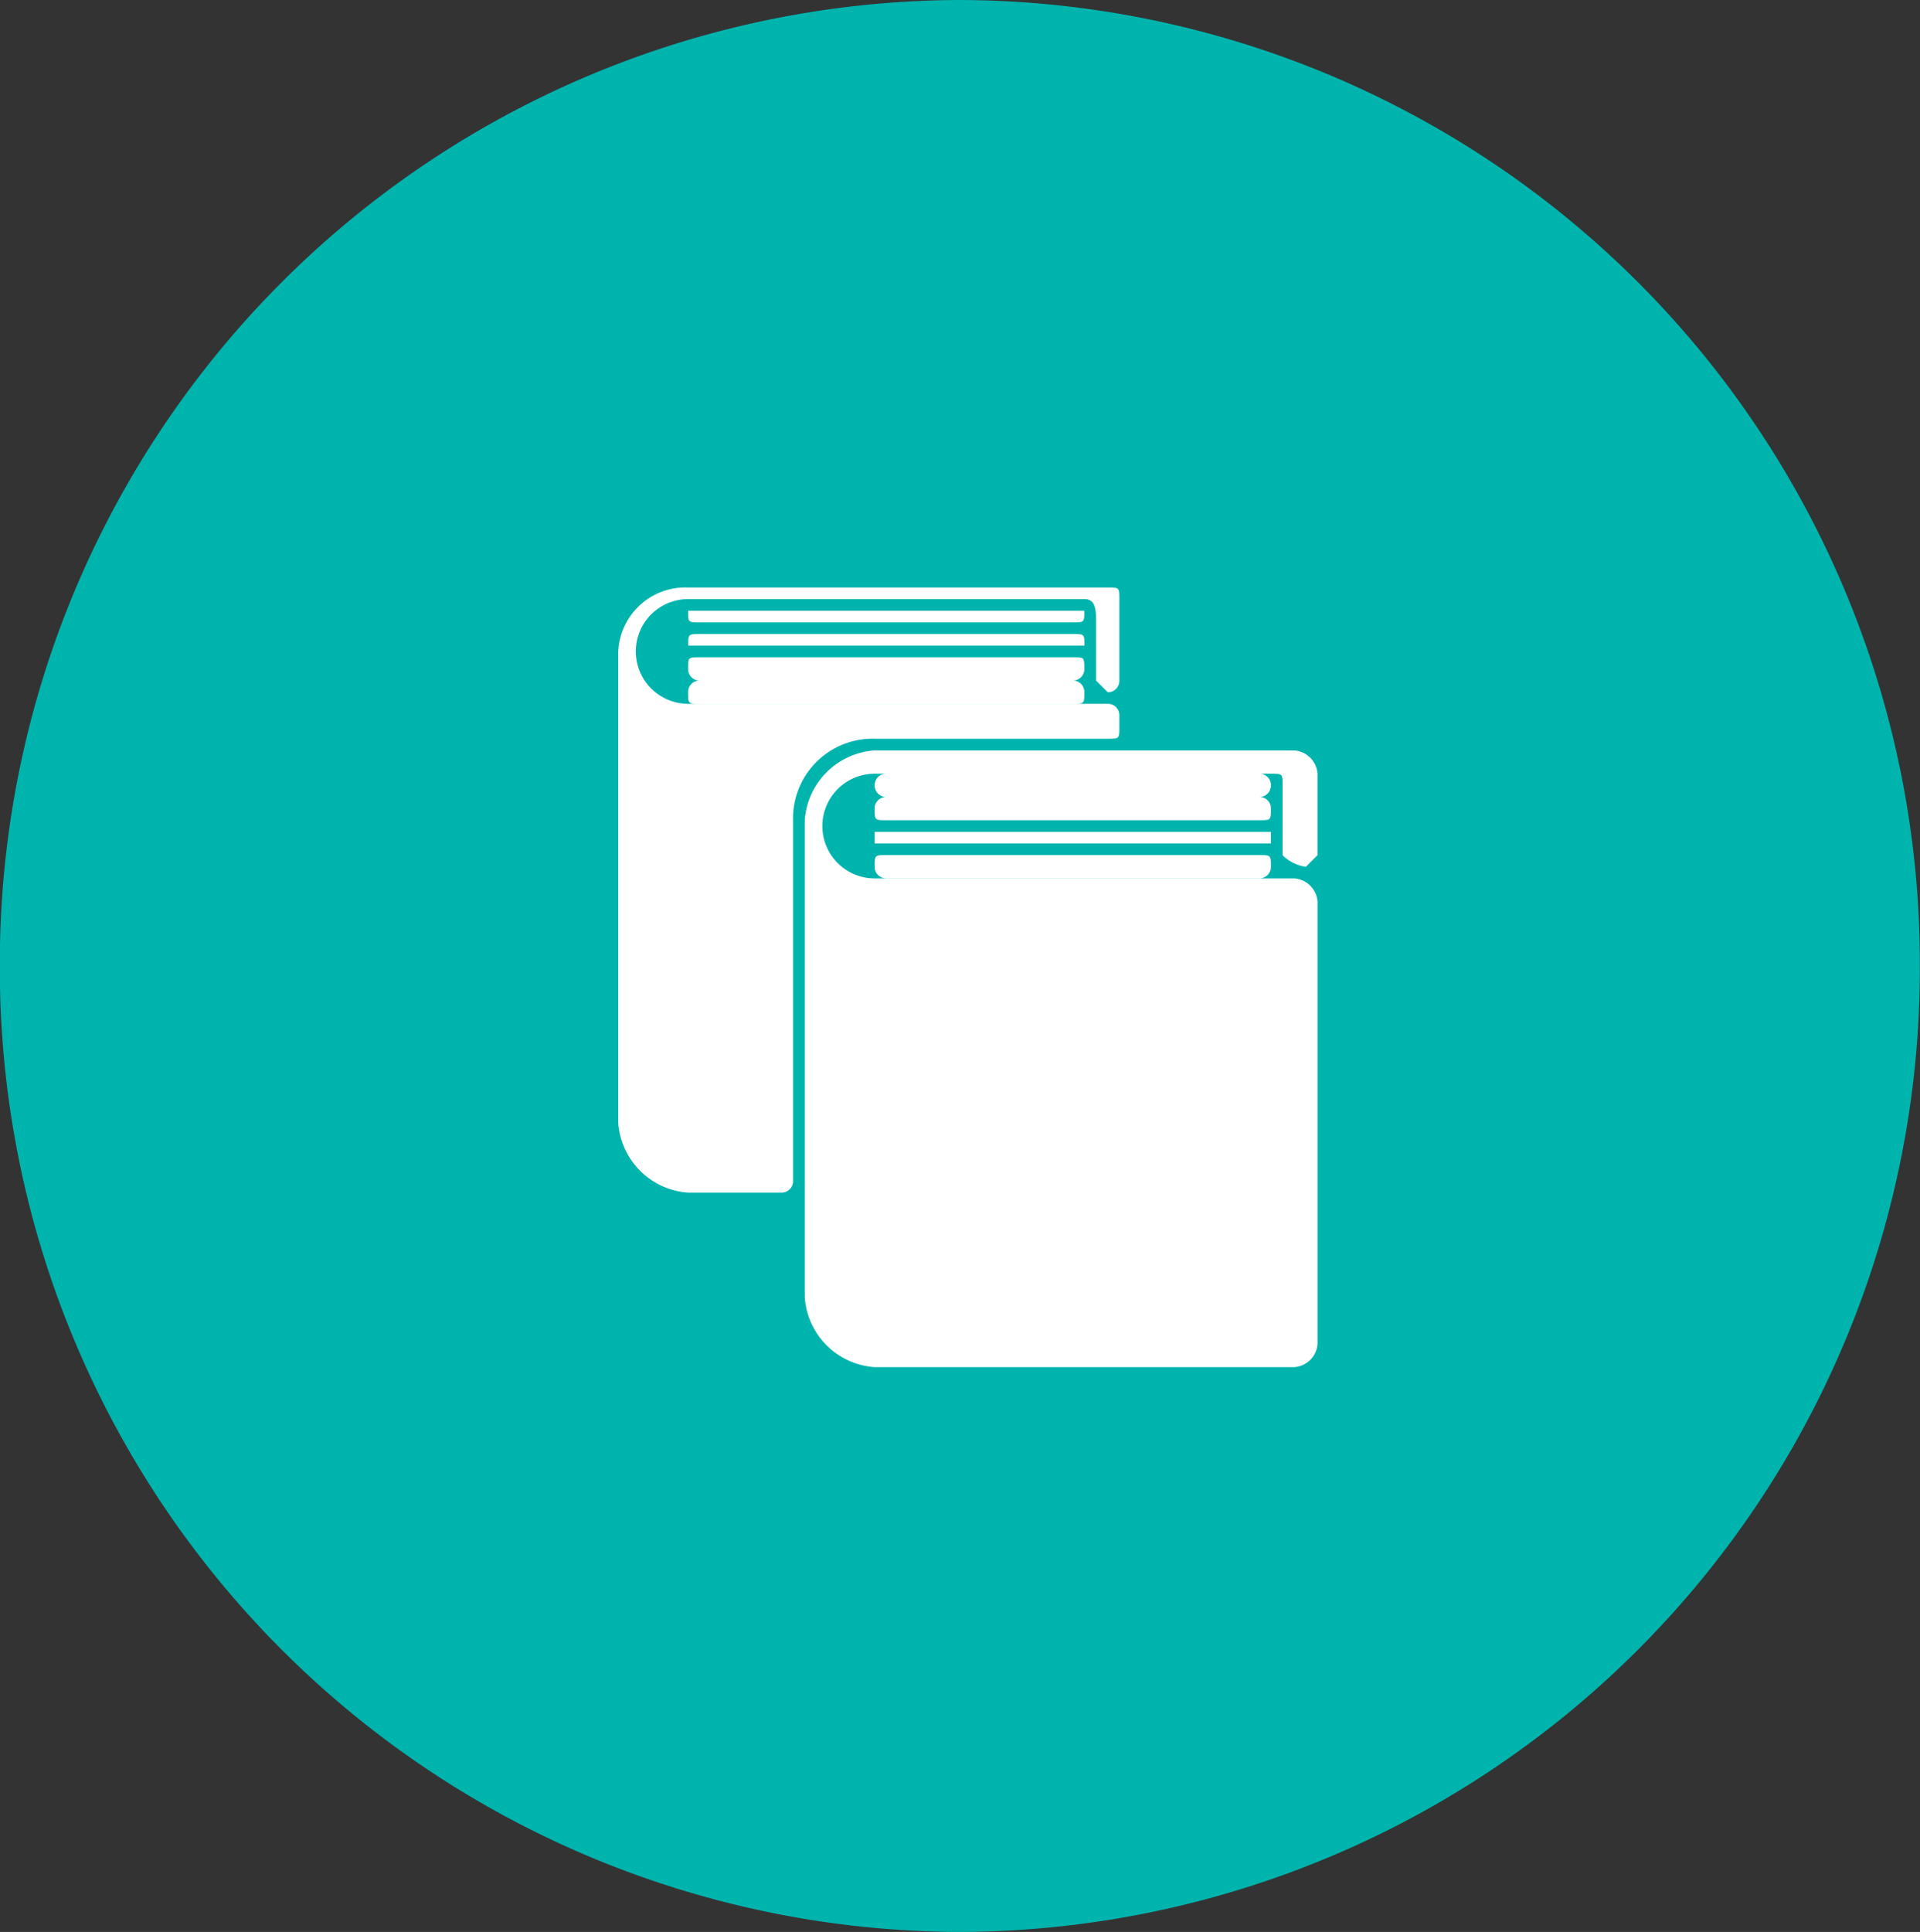
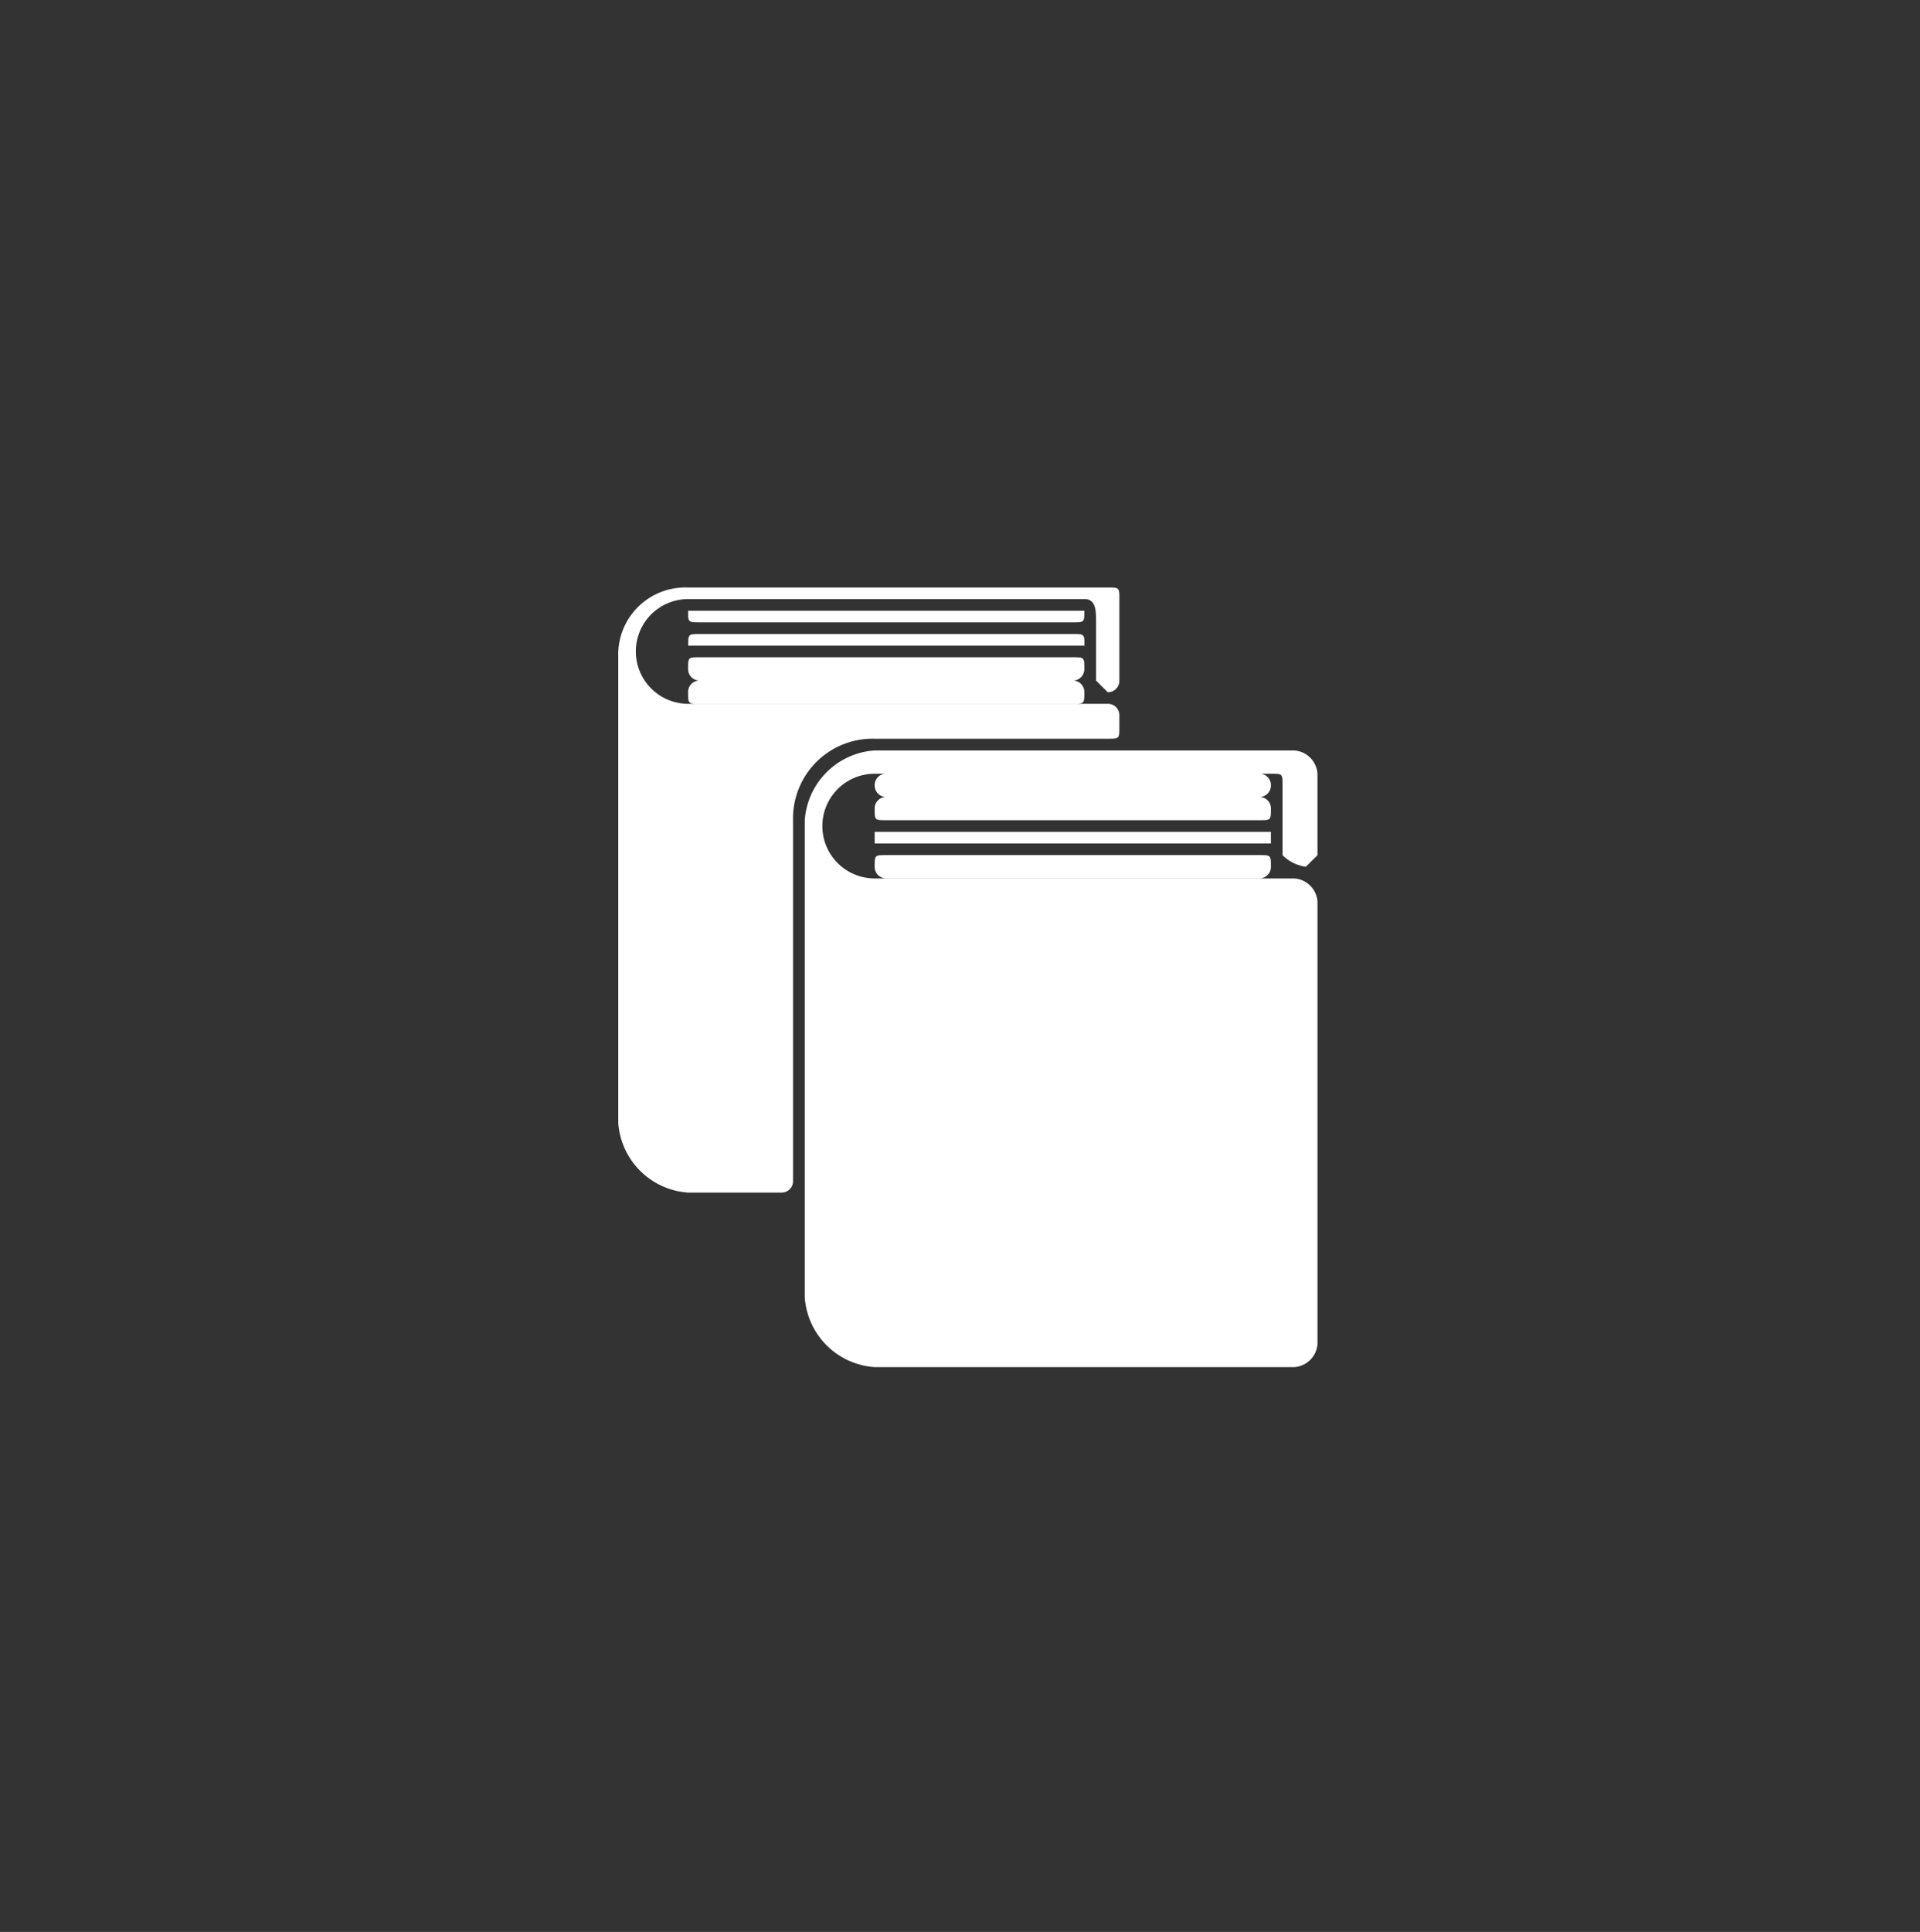
<svg xmlns="http://www.w3.org/2000/svg" width="62.107" height="62.478" viewBox="0 0 62.107 62.478">
  <rect x="0" y="0" width="62.107" height="62.478" fill="#333333" stroke="none" />
  <g id="植物物理化学性质报告" transform="translate(-169 -729)">
-     <path id="路径_545" data-name="路径 545" d="M-3292.3,1870.682a31.147,31.147,0,0,1,31.053-31.239,31.147,31.147,0,0,1,31.054,31.239,31.146,31.146,0,0,1-31.054,31.239,31.146,31.146,0,0,1-31.053-31.239Z" transform="translate(3461.295 -1110.443)" fill="#00b4ae" fill-rule="evenodd" />
    <path id="路径_546" data-name="路径 546" d="M-3272.858,1872.452h-3.016a2.431,2.431,0,0,1-2.262-2.259v-15.052a2.171,2.171,0,0,1,2.262-2.257h13.571c.377,0,.377,0,.377.375v2.634a.369.369,0,0,1-.377.377h0l-.377-.377v-1.882c0-.375,0-.753-.377-.753h-12.817a1.693,1.693,0,1,0,0,3.387h13.571a.369.369,0,0,1,.377.377v.375c0,.377,0,.377-.377.377h-7.54a2.575,2.575,0,0,0-2.639,2.634v11.666a.369.369,0,0,1-.377.377Zm16.587,5.644h-13.571a2.429,2.429,0,0,1-2.261-2.257v-15.429a2.429,2.429,0,0,1,2.261-2.257h13.571a.809.809,0,0,1,.753.753v2.634l-.376.375h0a1.32,1.32,0,0,1-.754-.375v-2.259c0-.375,0-.375-.376-.375h-12.817a1.693,1.693,0,1,0,0,3.386h13.571a.81.81,0,0,1,.753.752v14.3a.809.809,0,0,1-.753.752Zm-1.131-18.439h-12.062a.369.369,0,0,1-.377-.377h0a.368.368,0,0,1,.377-.375h12.063a.368.368,0,0,1,.377.375h0a.369.369,0,0,1-.377.377Zm0,.752h-12.062c-.377,0-.377,0-.377-.375h0a.369.369,0,0,1,.377-.377h12.063a.369.369,0,0,1,.377.377h0c0,.375,0,.375-.377.375Zm0,.752h-12.44v-.375h12.817v.375Zm0,1.129h-12.062a.369.369,0,0,1-.377-.377h0c0-.375,0-.375.377-.375h12.063c.377,0,.377,0,.377.375h0a.369.369,0,0,1-.377.377Zm-6.031-8.279H-3275.5c-.377,0-.377,0-.377-.375h12.817c0,.375,0,.375-.377.375Zm0,.752h-12.44c0-.375,0-.375.377-.375h12.063c.377,0,.377,0,.377.375h-.377Zm0,1.129H-3275.5a.368.368,0,0,1-.377-.375h0c0-.377,0-.377.377-.377h12.063c.377,0,.377,0,.377.377h0a.368.368,0,0,1-.377.375Zm0,.752H-3275.5c-.377,0-.377,0-.377-.375h0a.369.369,0,0,1,.377-.377h12.063a.369.369,0,0,1,.377.377h0c0,.375,0,.375-.377.375Z" transform="translate(3467.135 -1104.884)" fill="#fff" fill-rule="evenodd" />
  </g>
</svg>